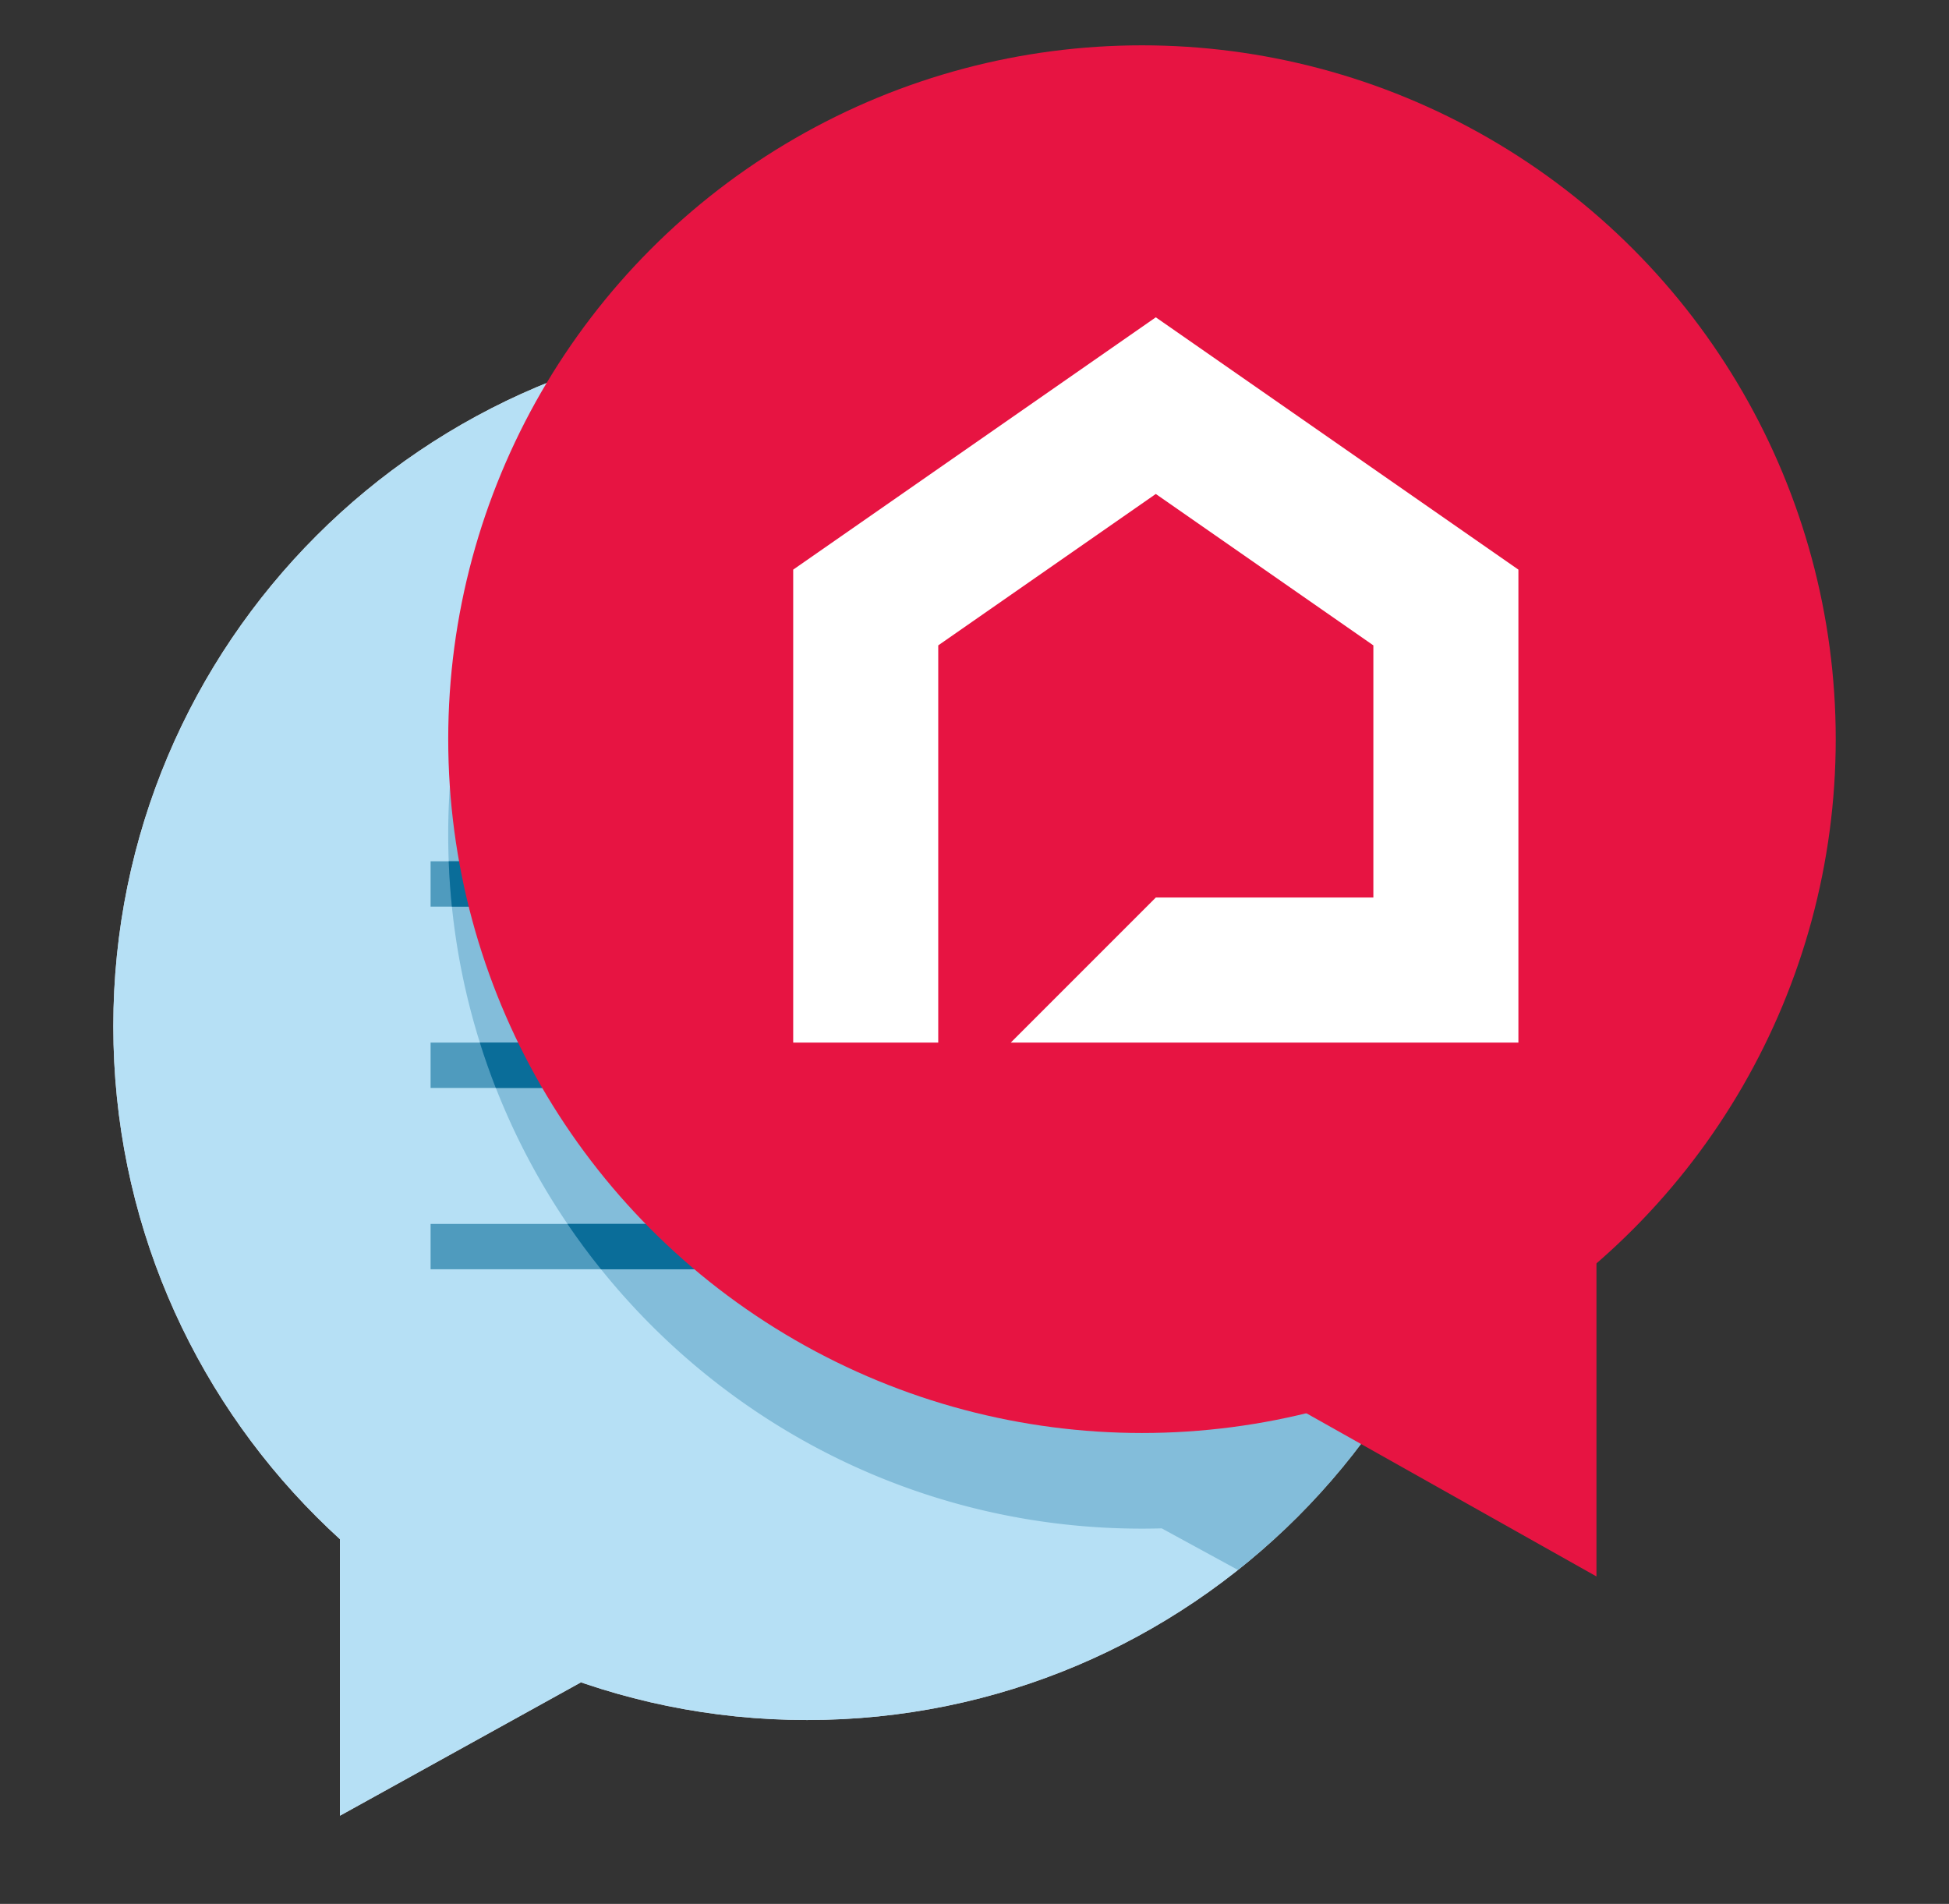
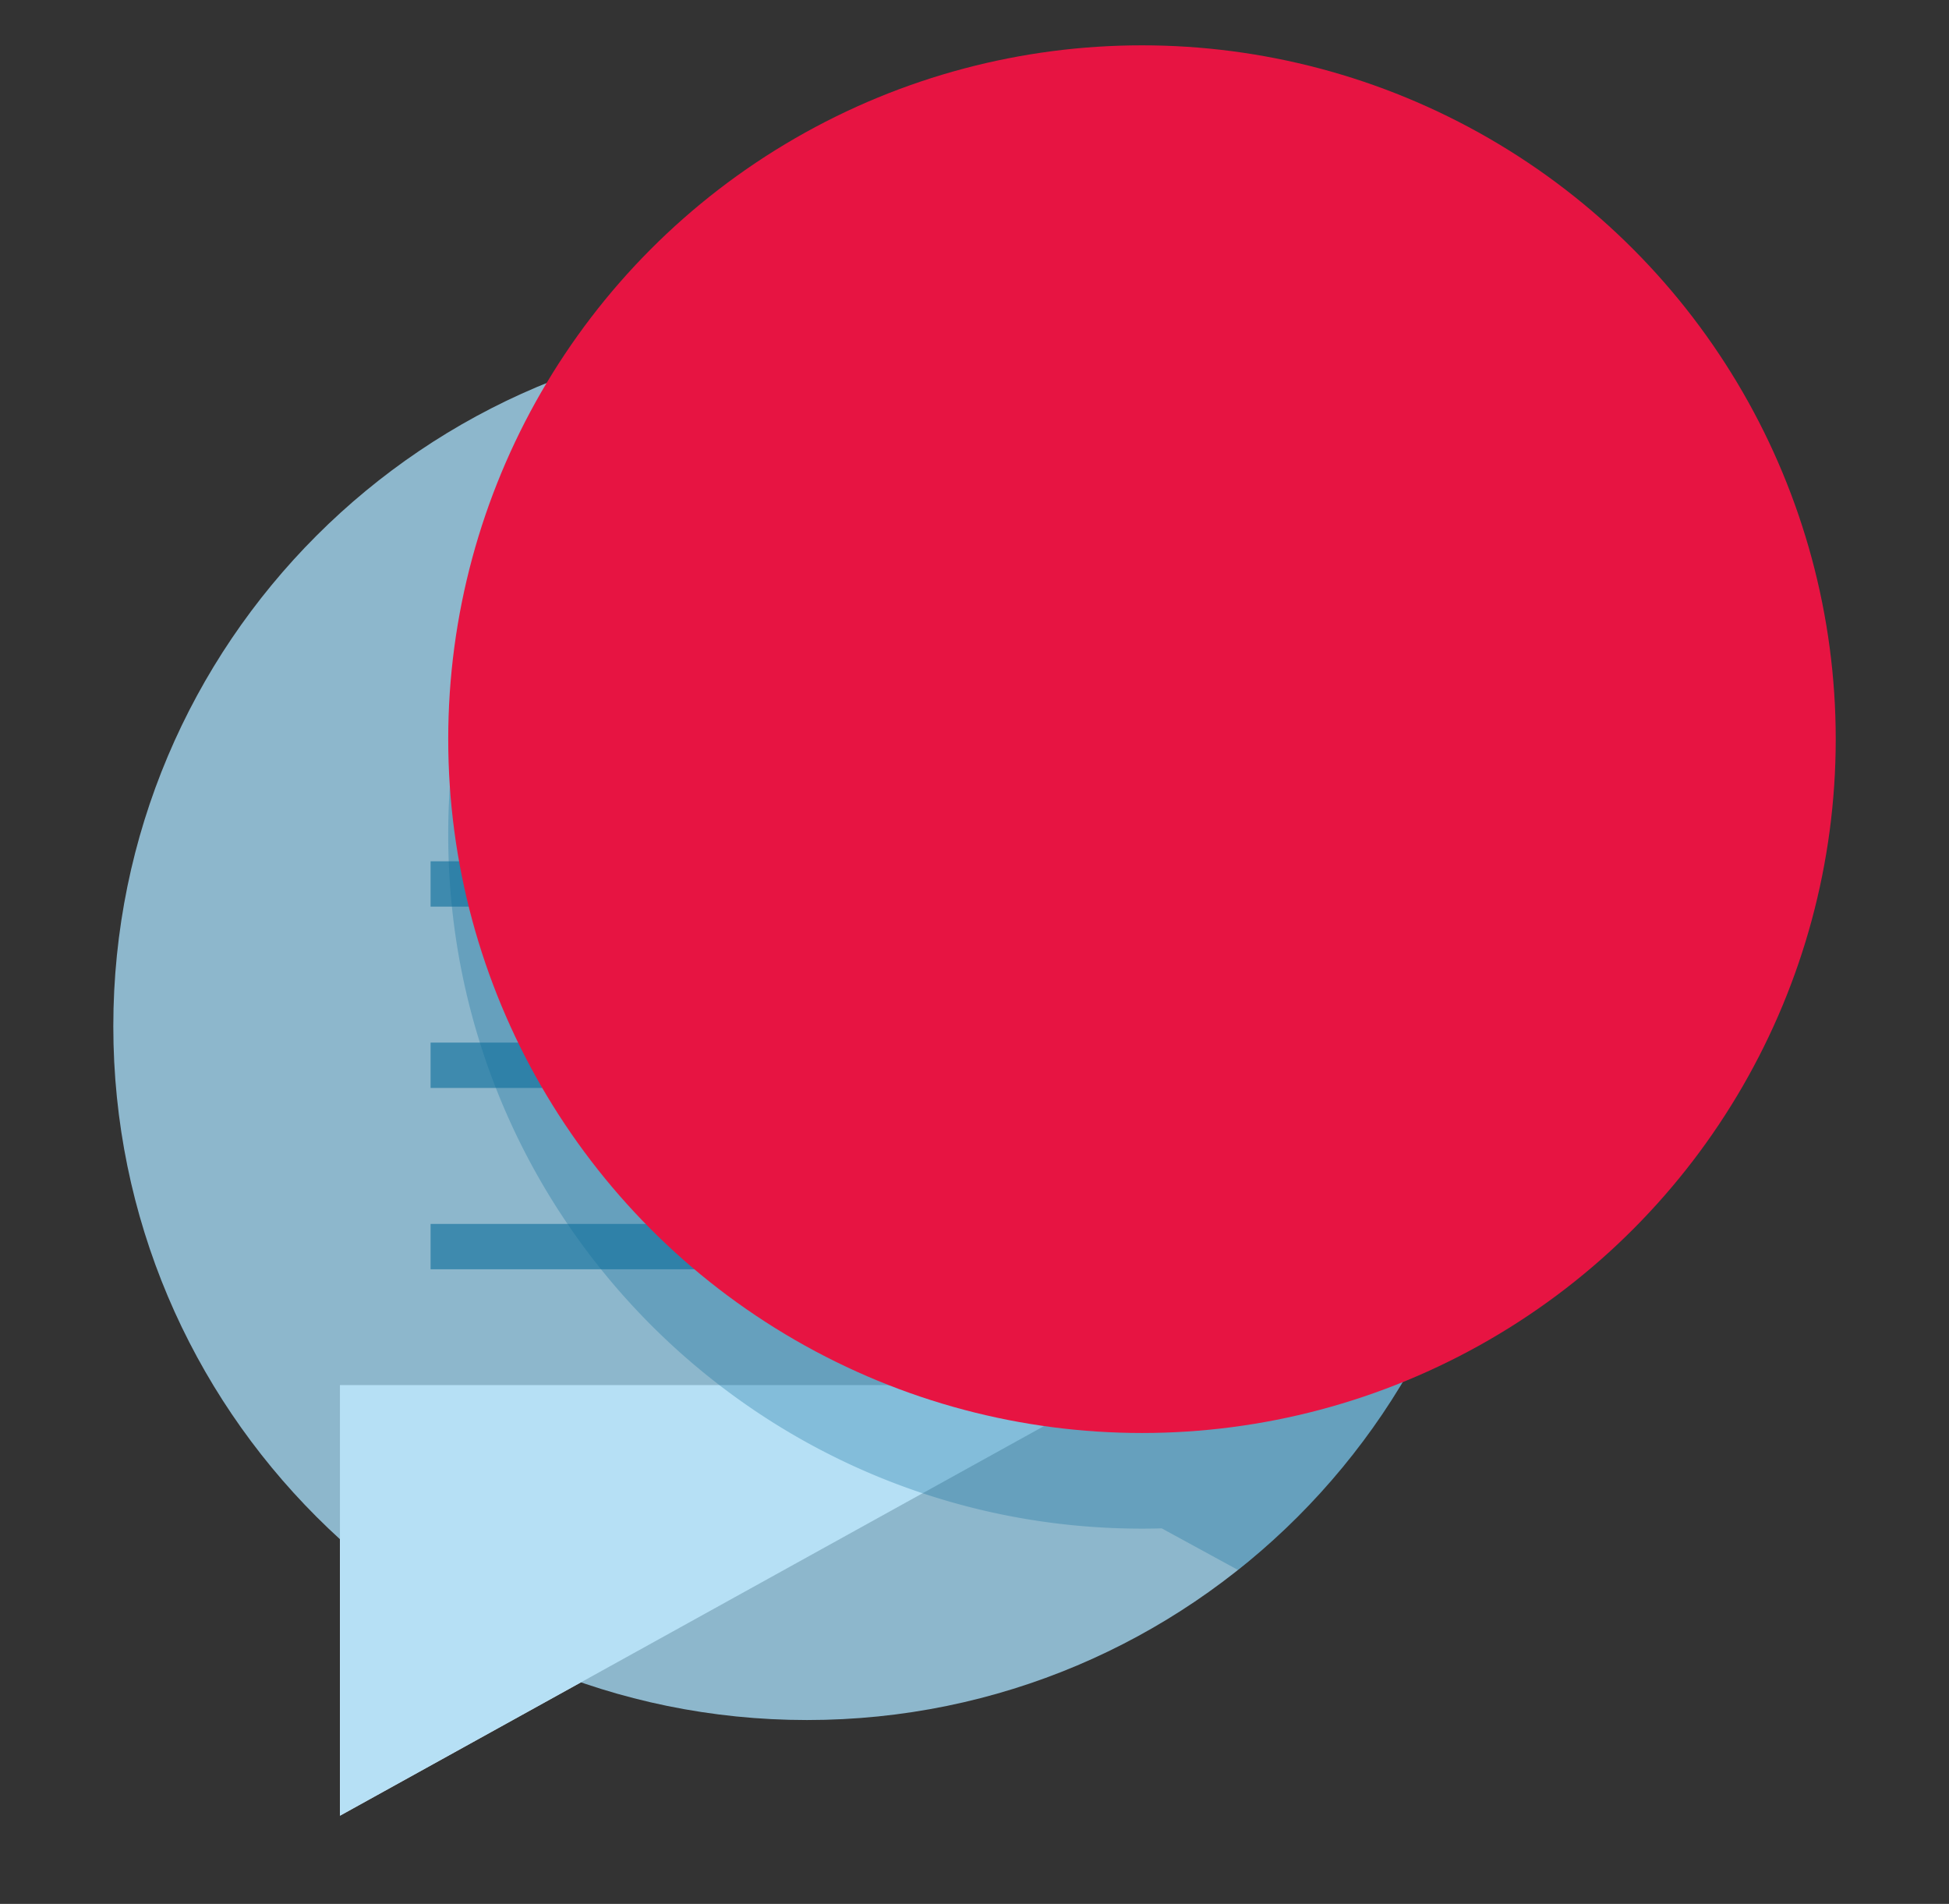
<svg xmlns="http://www.w3.org/2000/svg" width="43" height="42" viewBox="0 0 43 42" fill="none">
  <rect x="0" y="0" width="43" height="42" fill="#333333" stroke="none" />
-   <path d="M33.111 22.639c0 8.453-6.852 15.305-15.305 15.305S2.5 31.092 2.5 22.64c0-8.454 6.853-15.306 15.305-15.306 8.454 0 15.306 6.852 15.306 15.306z" fill="#fff" />
  <path d="M7.5 40.055v-9.5h17.167L7.5 40.055z" fill="#fff" />
  <g opacity=".8" fill="#A4D8F3">
    <path d="M33.111 22.639c0 8.453-6.852 15.305-15.305 15.305S2.5 31.092 2.5 22.64c0-8.454 6.853-15.306 15.305-15.306 8.454 0 15.306 6.852 15.306 15.306z" />
    <path d="M7.5 40.055v-9.5h17.167L7.5 40.055z" />
  </g>
  <path opacity=".3" d="M14.211 7.756a15.255 15.255 0 0 0-4.322 10.66c0 8.453 6.852 15.306 15.305 15.306.146 0 .292-.002.437-.006l1.682.917a15.278 15.278 0 0 0 5.798-11.995c0-8.453-6.852-15.306-15.305-15.306-1.238 0-2.442.147-3.595.424z" fill="#0A6D99" />
-   <path d="M9.9 19h13.6v1H9.97c-.034-.33-.058-.664-.07-1zM12.52 27c.234.344.48.677.74 1H24.06v-1h-11.54zM10.587 23c.106.338.224.672.352 1h13.122v-1H10.587z" fill="#0A6D99" />
  <path opacity=".6" fill="#0A6D99" d="M9.5 19h15v1h-15zM9.5 23h15v1h-15zM9.5 27h15v1h-15z" />
  <circle cx="25.195" cy="16.306" fill="#E71442" r="15.306" />
-   <path d="M35.222 34.777v-9.5H18.333l16.89 9.5z" fill="#E71442" />
-   <path d="m25.5 7-8 5.566V23h3.2v-8.763l4.8-3.34 4.8 3.34V19.8h-4.8L22.3 23h11.2V12.566L25.5 7z" fill="#fff" />
</svg>